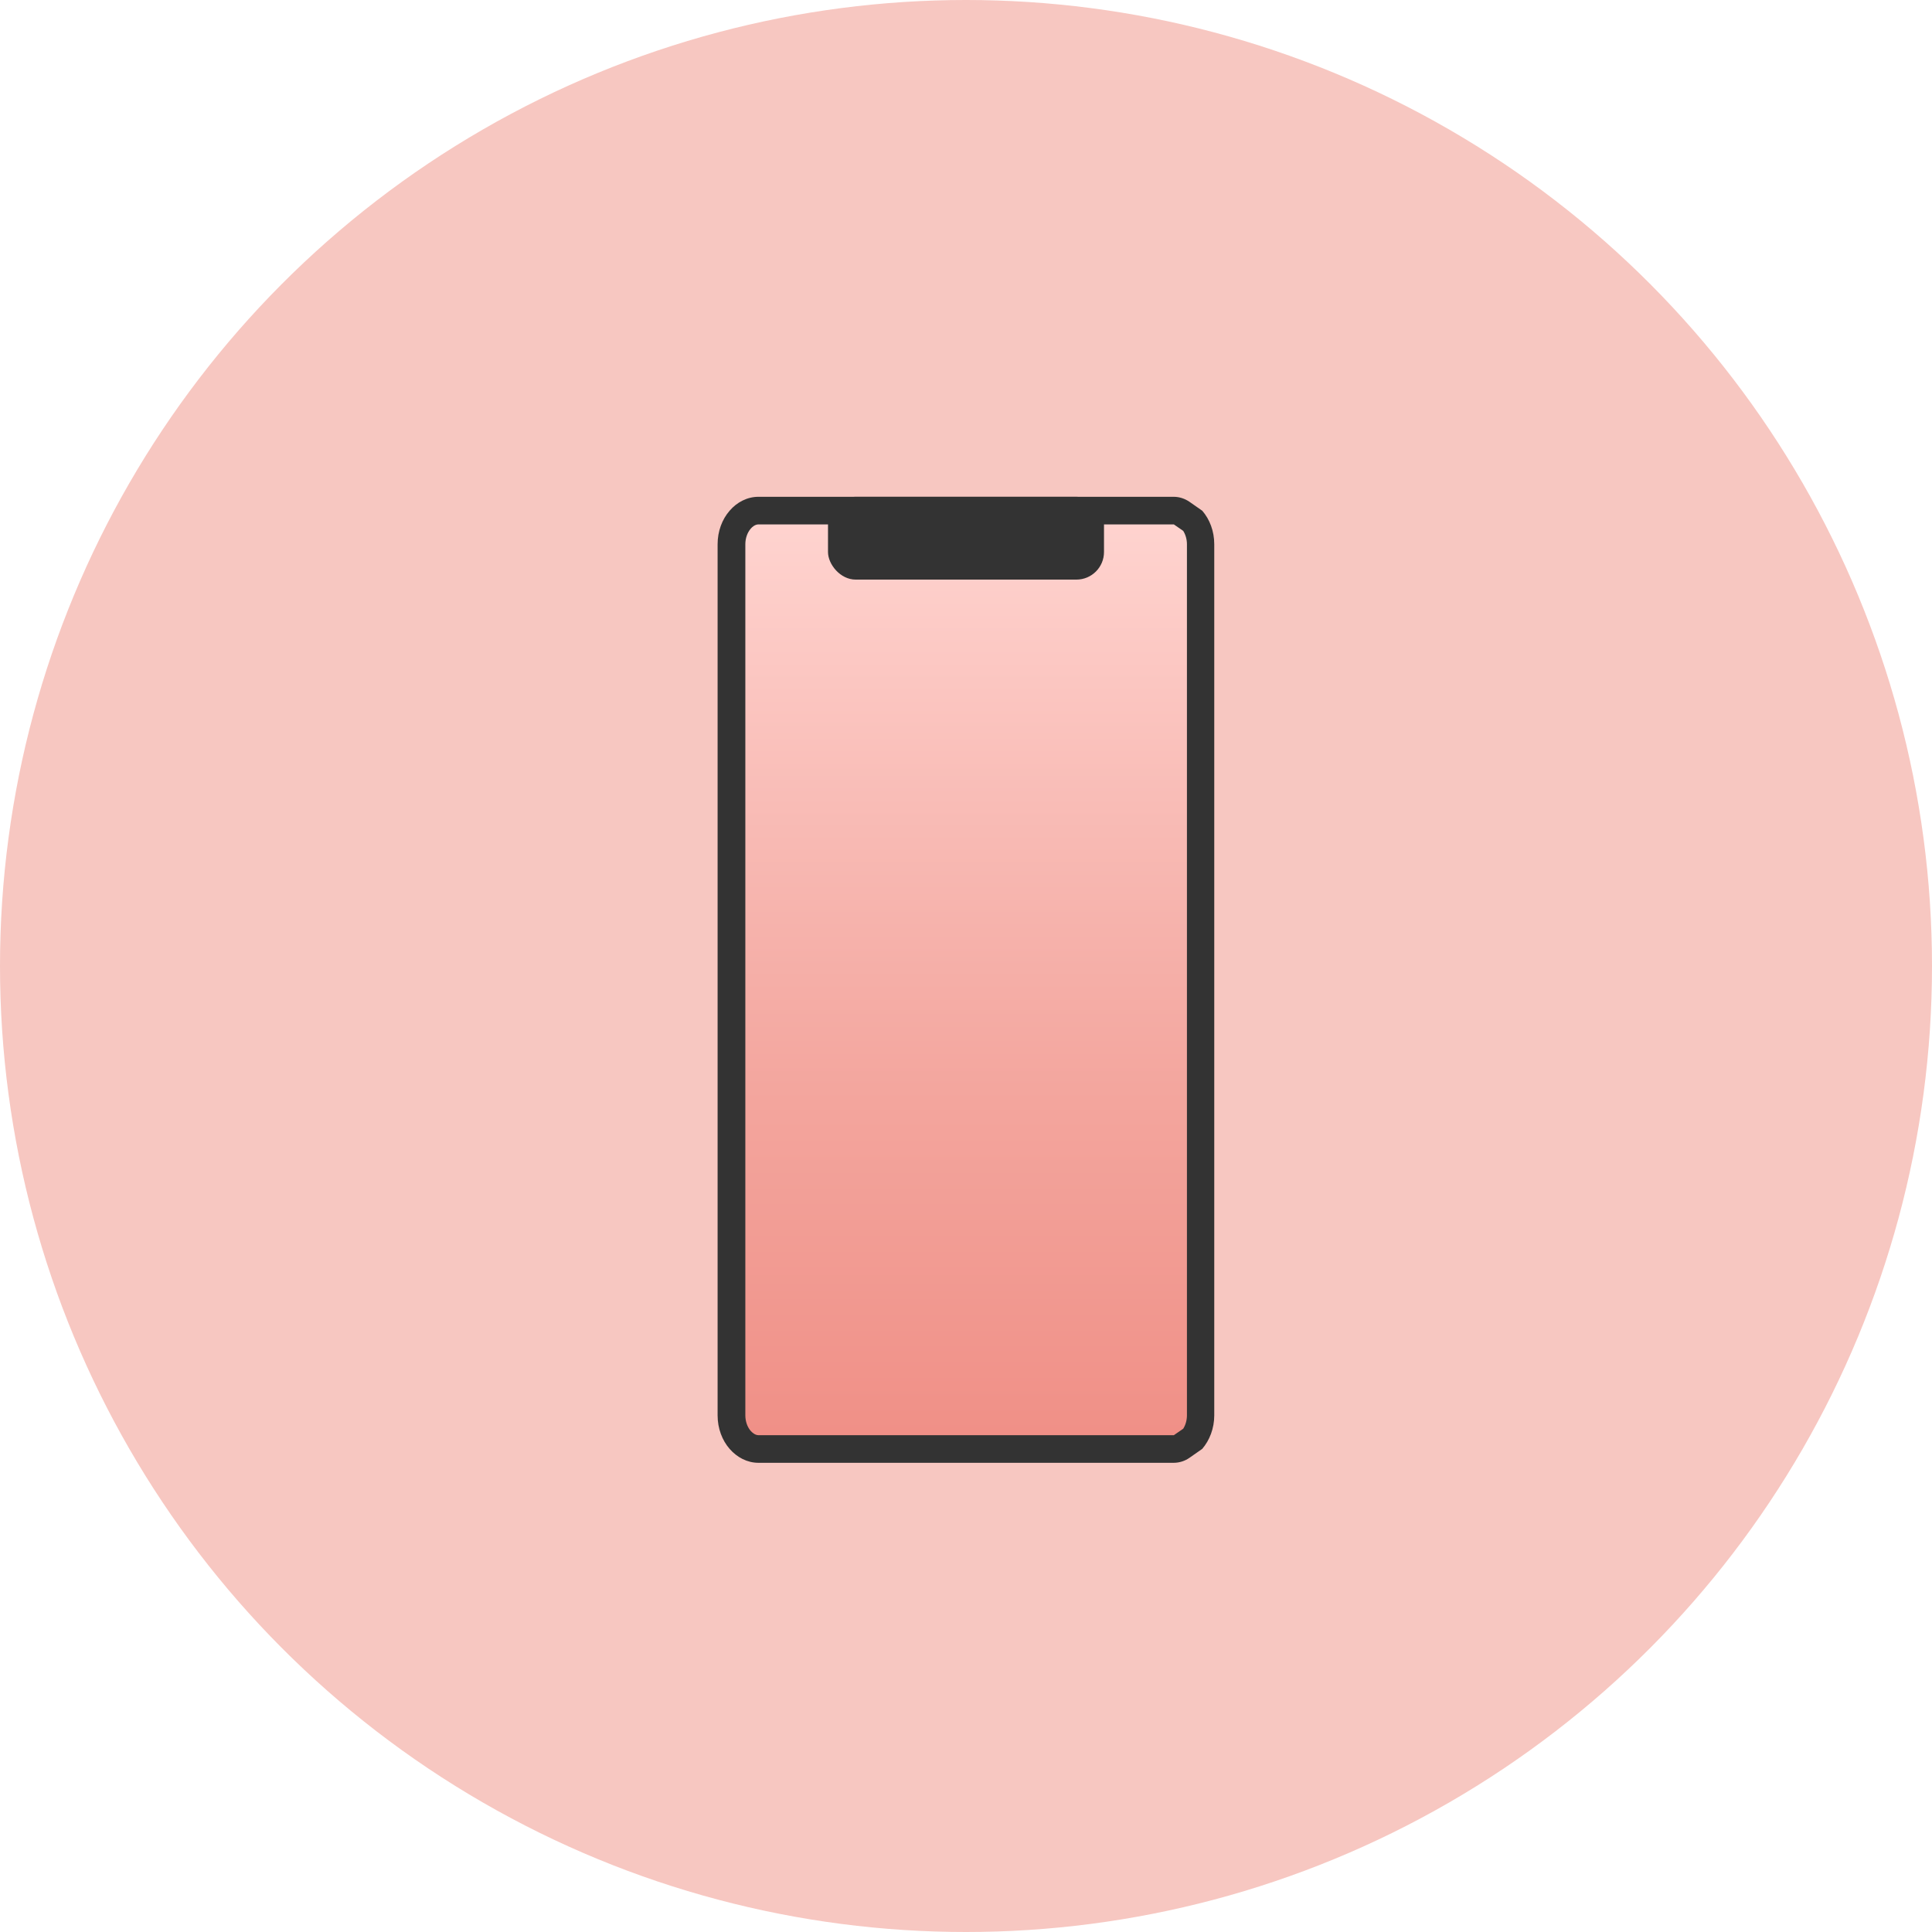
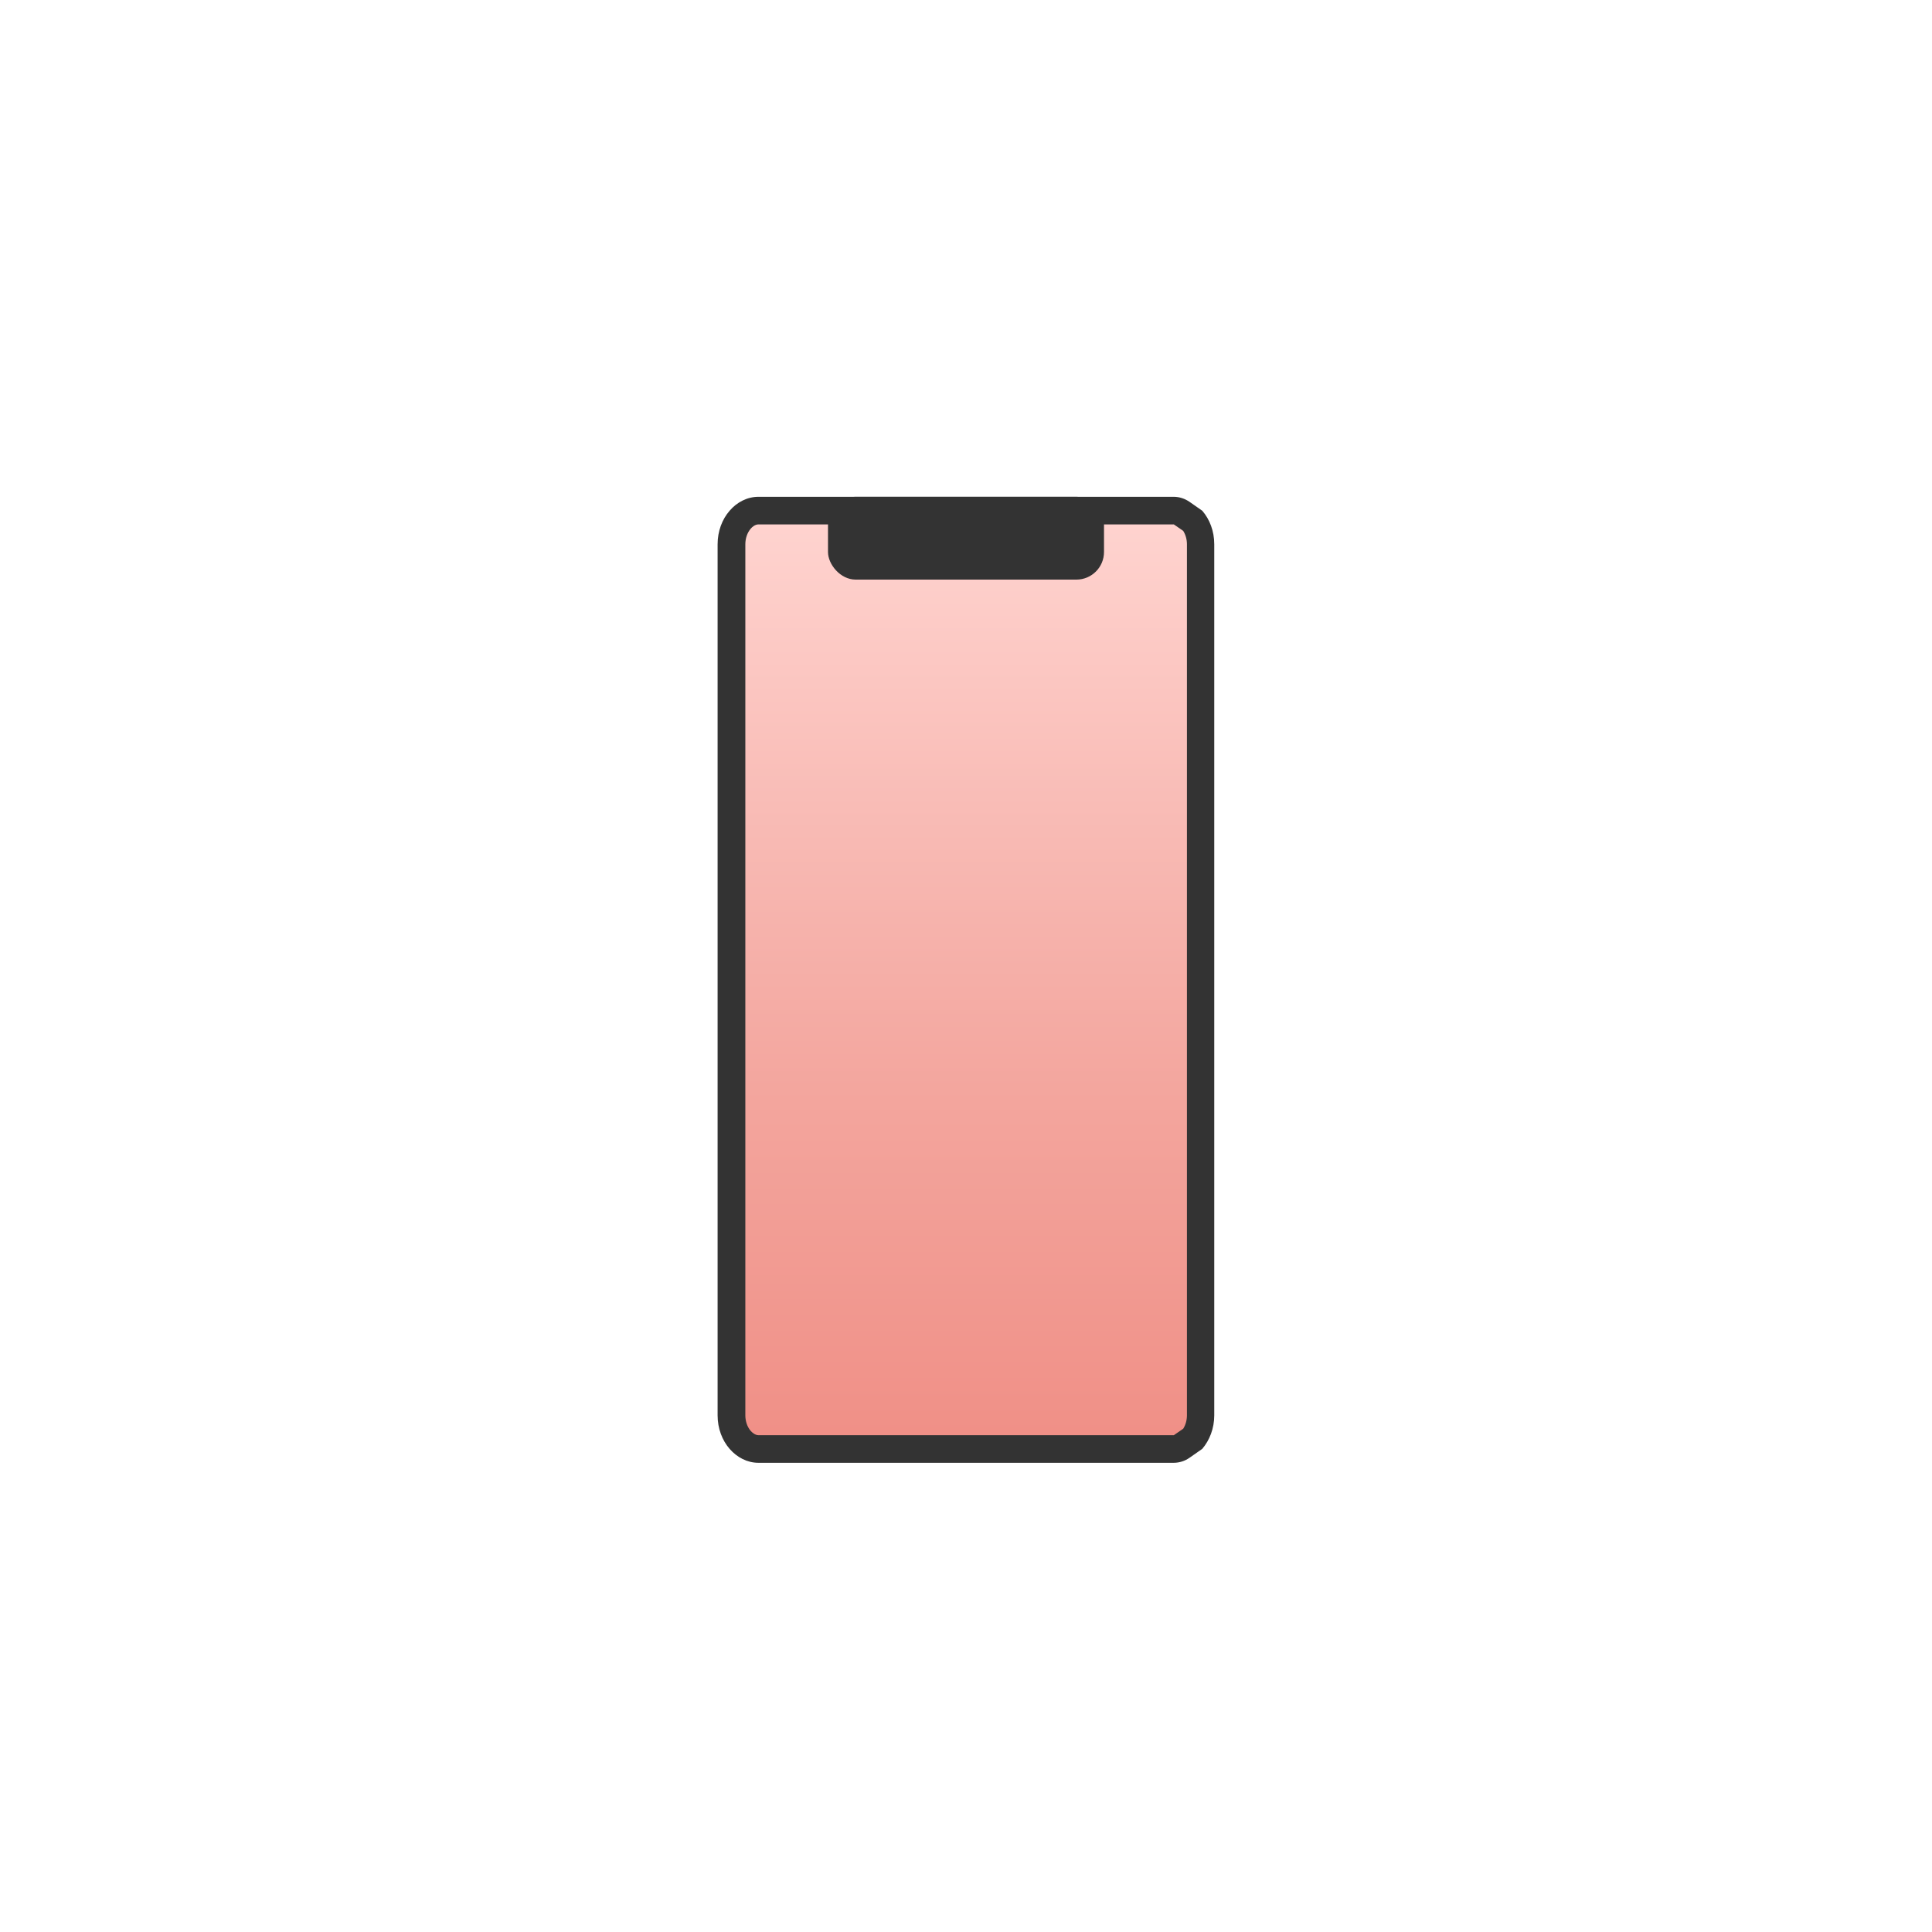
<svg xmlns="http://www.w3.org/2000/svg" id="_レイヤー_2" data-name="レイヤー 2" viewBox="0 0 140 140">
  <defs>
    <style>
      .cls-1 {
        fill: url(#_ピンク_7);
        fill-rule: evenodd;
      }

      .cls-2 {
        fill: #f7c7c1;
      }

      .cls-3 {
        fill: #333;
      }
    </style>
    <linearGradient id="_ピンク_7" data-name="ピンク 7" x1="70" y1="37" x2="70" y2="105" gradientUnits="userSpaceOnUse">
      <stop offset="0" stop-color="#ffd4d0" />
      <stop offset=".5" stop-color="#f5aea7" />
      <stop offset=".63" stop-color="#f3a59d" />
      <stop offset="1" stop-color="#f08f86" />
    </linearGradient>
  </defs>
  <g id="_テキストと画像" data-name="テキストと画像">
    <g>
-       <circle class="cls-2" cx="70" cy="70" r="70" />
      <g>
        <g>
          <path class="cls-1" d="M54.96,105c-.49,0-.97-.24-1.33-.66-.4-.47-.63-1.1-.63-1.78v-63.12c0-.67.22-1.31.63-1.78.37-.43.84-.66,1.33-.66h30.1c.21,0,.4.06.57.18l.82.57c.36.46.55,1.05.55,1.69v63.12c0,.63-.2,1.23-.55,1.69l-.82.57c-.17.12-.37.18-.57.18h-30.09Z" />
          <path class="cls-3" d="M85.06,38h0s.68.47.68.47c.17.27.27.61.27.97v63.12c0,.36-.1.7-.27.97l-.68.47h-30.09c-.26,0-.47-.2-.57-.31-.25-.29-.39-.7-.39-1.13v-63.12c0-.43.14-.84.39-1.13.1-.12.31-.31.57-.31h30.1M85.06,36h-30.1c-.81,0-1.56.39-2.09,1.01-.54.62-.87,1.48-.87,2.43v63.12c0,.95.33,1.81.87,2.43.54.62,1.28,1.01,2.09,1.01h30.09c.41,0,.81-.13,1.14-.36l.93-.65c.53-.62.87-1.48.87-2.43v-63.12c0-.95-.33-1.81-.87-2.43l-.93-.65c-.34-.23-.73-.36-1.14-.36h0Z" />
        </g>
        <rect class="cls-3" x="60" y="36" width="20" height="6" rx="2" ry="2" />
      </g>
    </g>
  </g>
</svg>